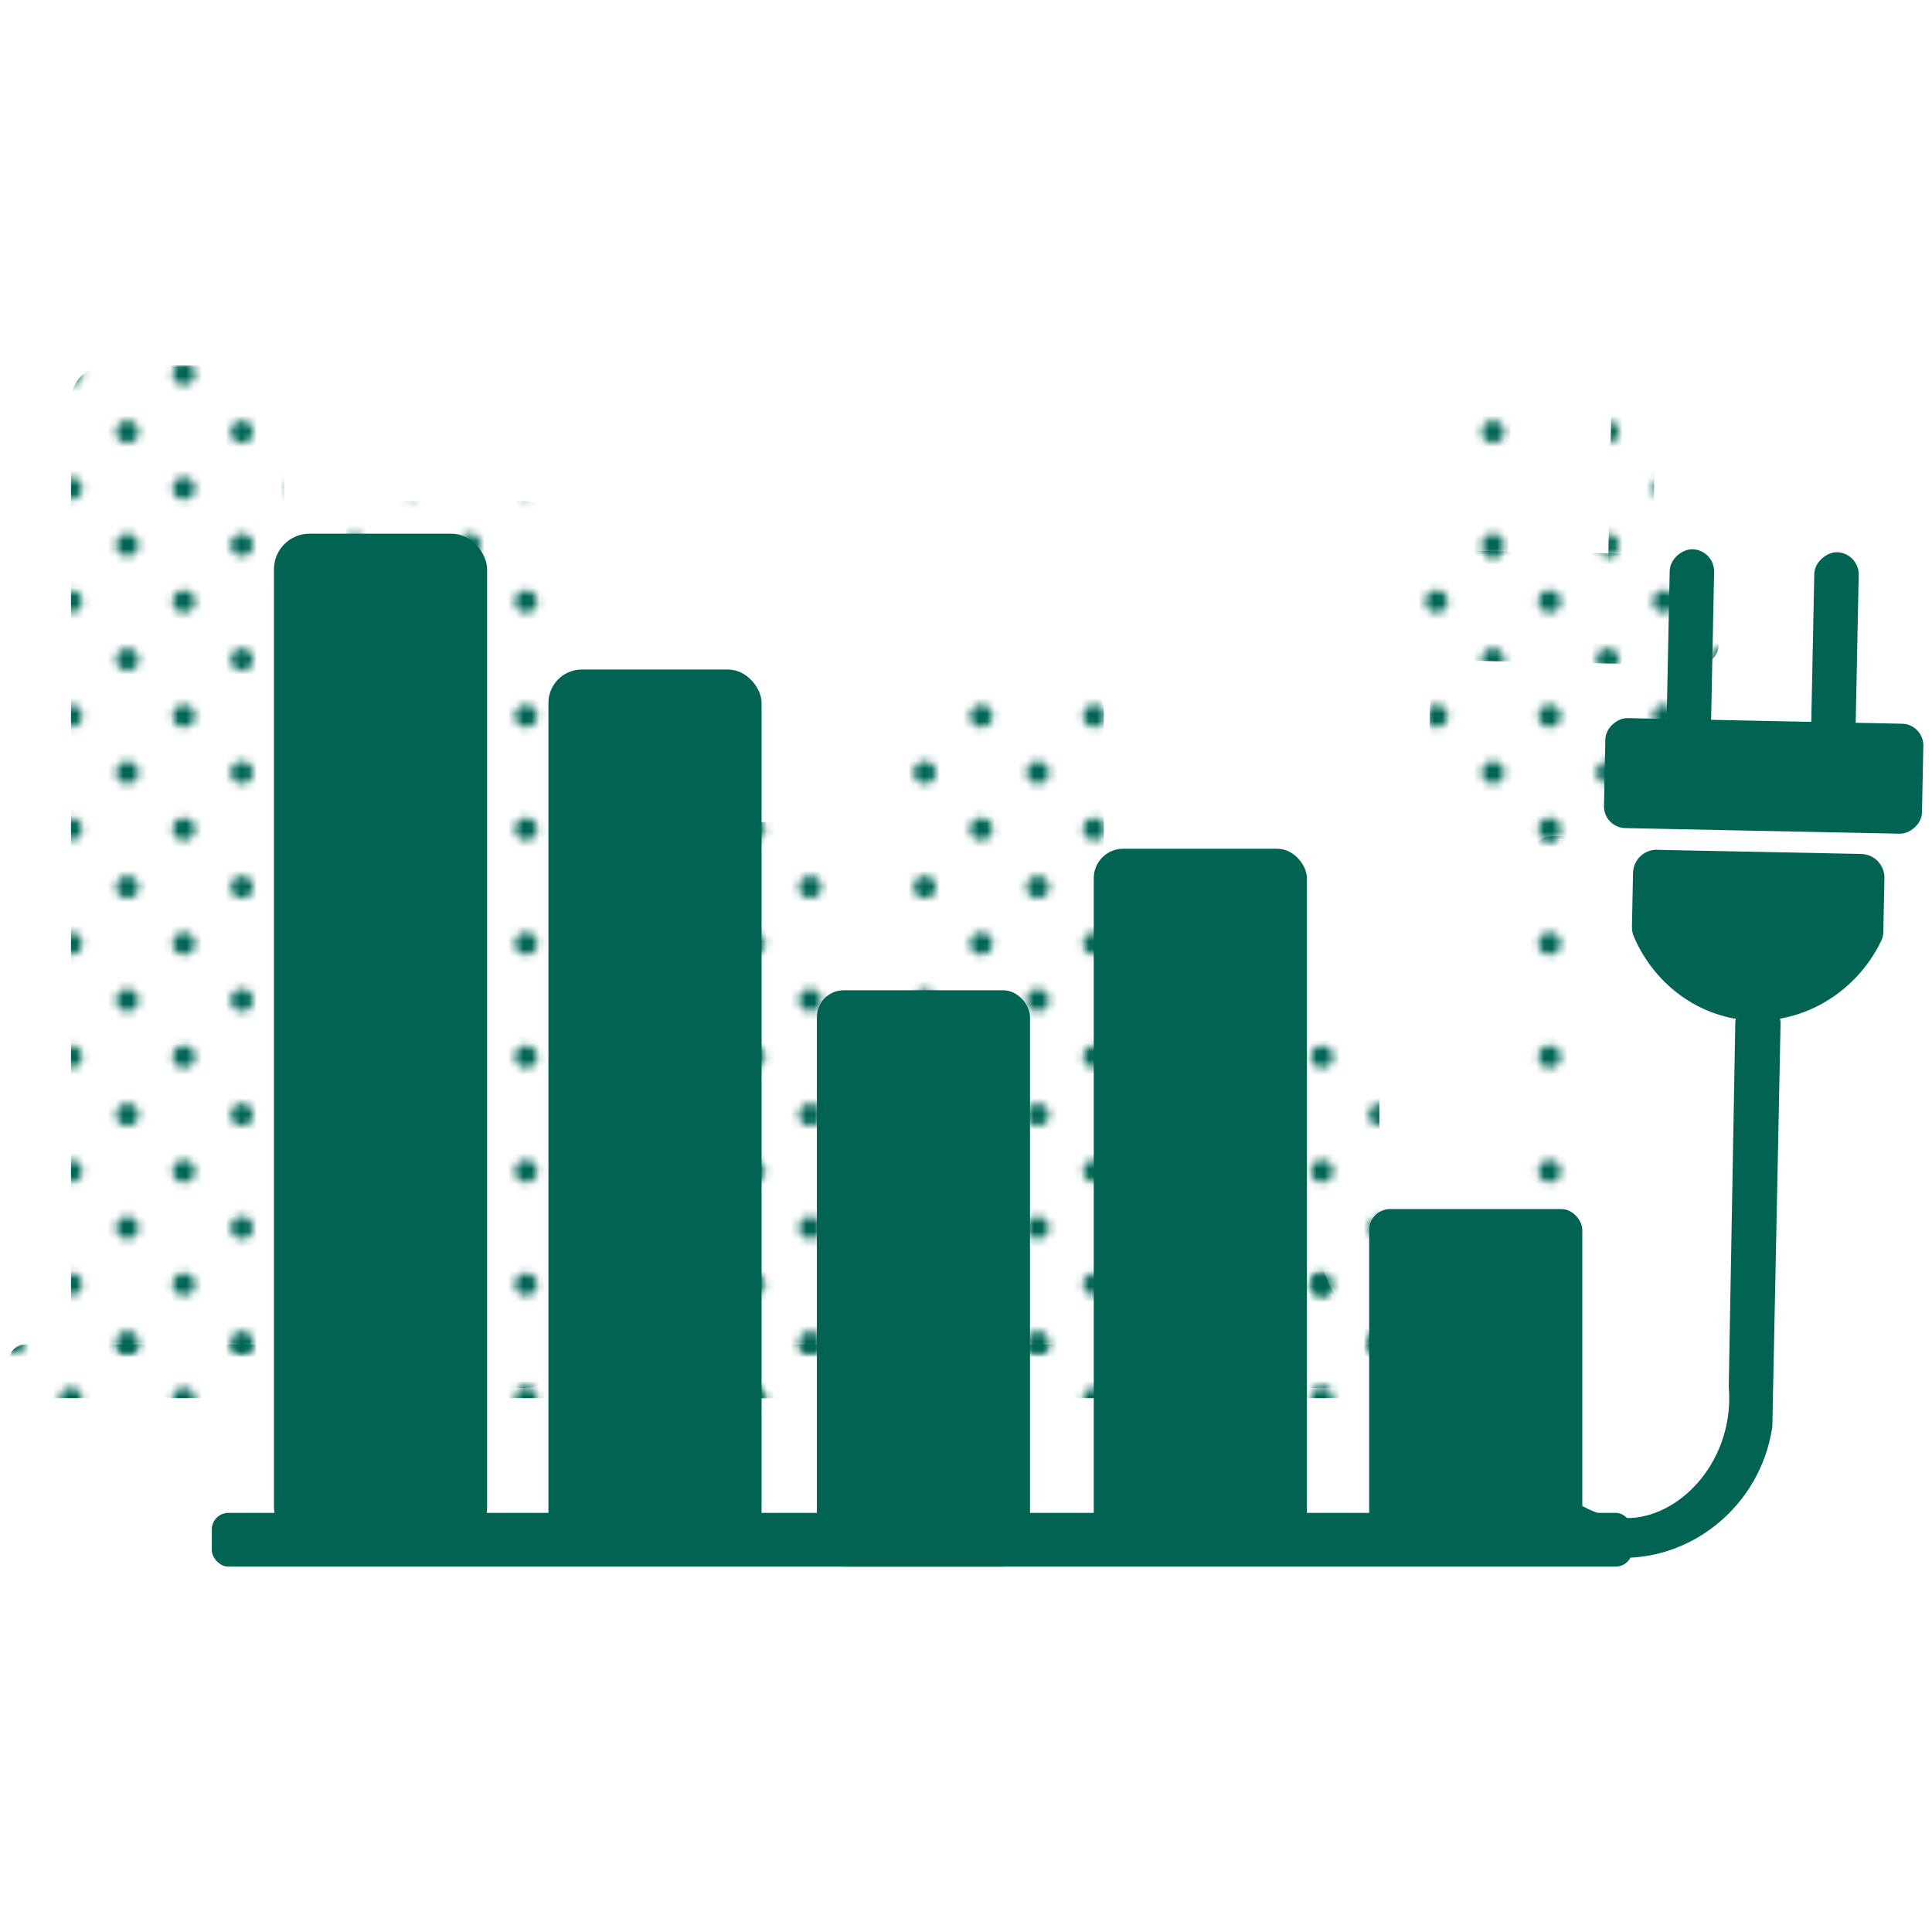
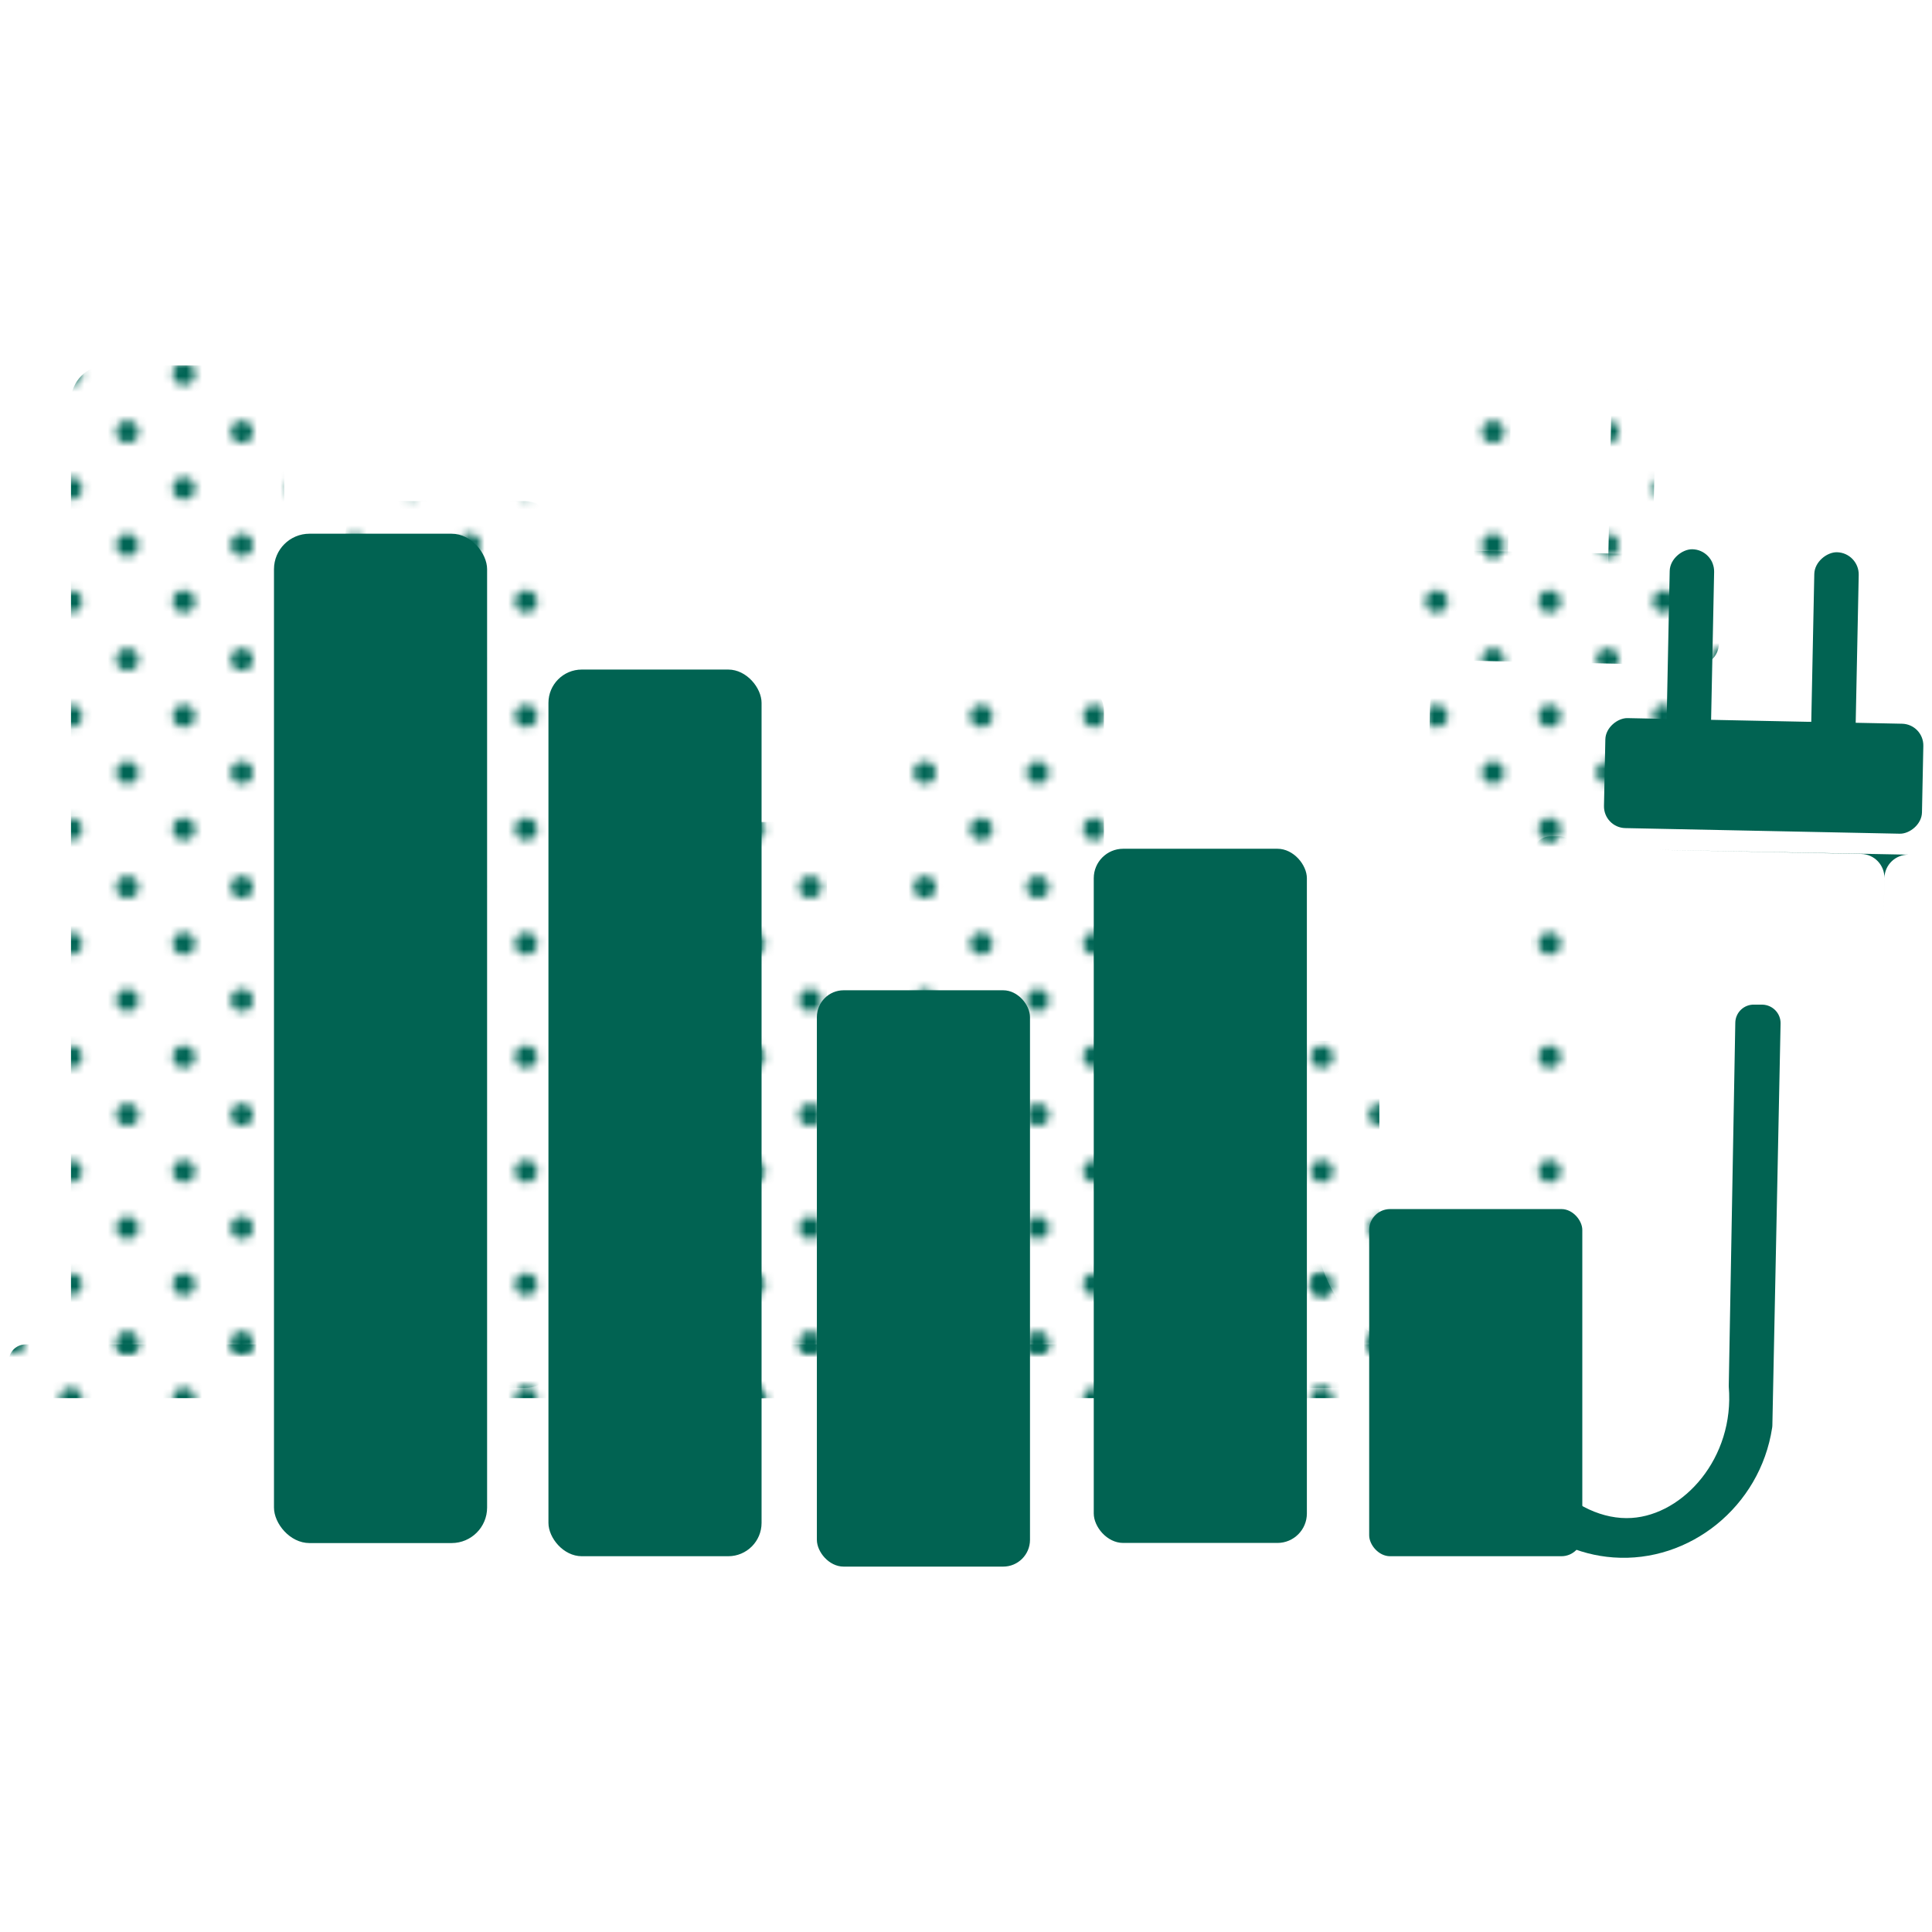
<svg xmlns="http://www.w3.org/2000/svg" id="Text" viewBox="0 0 160 160">
  <defs>
    <style>
      .cls-1 {
        fill: none;
      }

      .cls-1, .cls-2, .cls-3, .cls-4 {
        stroke-width: 0px;
      }

      .cls-2 {
        fill: url(#Green);
      }

      .cls-3 {
        fill: #016352;
      }

      .cls-4 {
        fill: #006555;
      }
    </style>
    <pattern id="Green" x="0" y="0" width="28.8" height="28.8" patternTransform="translate(-3243.34 -3434.96) scale(.65)" patternUnits="userSpaceOnUse" viewBox="0 0 28.8 28.8">
      <g>
        <rect class="cls-1" x="0" width="28.8" height="28.8" />
        <g>
          <path class="cls-4" d="m25.2,26.64c.8,0,1.44-.64,1.44-1.44s-.64-1.44-1.44-1.44-1.44.64-1.44,1.44.64,1.44,1.44,1.44Z" />
          <path class="cls-4" d="m10.8,26.64c.8,0,1.44-.64,1.44-1.44s-.65-1.44-1.44-1.44-1.44.64-1.44,1.44.64,1.44,1.44,1.44Z" />
          <path class="cls-4" d="m25.2,12.24c.8,0,1.44-.65,1.44-1.44s-.64-1.44-1.44-1.44-1.44.64-1.44,1.44.64,1.44,1.44,1.44Z" />
          <path class="cls-4" d="m10.8,12.24c.8,0,1.44-.65,1.44-1.44s-.65-1.44-1.44-1.44-1.44.64-1.44,1.44.64,1.44,1.44,1.44Z" />
          <path class="cls-4" d="m3.6,19.44c.79,0,1.44-.64,1.44-1.44s-.65-1.44-1.44-1.44-1.44.64-1.44,1.44.64,1.44,1.44,1.44Z" />
          <path class="cls-4" d="m18,19.44c.79,0,1.44-.64,1.44-1.44s-.65-1.44-1.44-1.44-1.44.64-1.44,1.44.64,1.44,1.44,1.44Z" />
          <path class="cls-4" d="m3.6,5.04c.79,0,1.44-.64,1.44-1.44s-.65-1.44-1.44-1.44-1.44.64-1.44,1.44.64,1.44,1.44,1.44Z" />
          <path class="cls-4" d="m18,5.04c.79,0,1.44-.64,1.44-1.44s-.65-1.44-1.44-1.44-1.44.64-1.44,1.44.64,1.44,1.44,1.44Z" />
        </g>
      </g>
    </pattern>
  </defs>
  <g>
    <g>
      <rect class="cls-2" x="5.88" y="30.26" width="17.65" height="83.59" rx="2.94" ry="2.94" />
      <rect class="cls-2" x="28.61" y="41.51" width="17.65" height="73.43" rx="2.76" ry="2.76" />
      <rect class="cls-2" x="50.84" y="68.07" width="17.65" height="47.73" rx="2.22" ry="2.22" />
      <rect class="cls-2" x="73.77" y="56.35" width="17.65" height="57.49" rx="2.44" ry="2.44" />
      <rect class="cls-2" x="96.58" y="86.19" width="17.65" height="28.75" rx="1.73" ry="1.73" />
      <rect class="cls-2" x=".73" y="111.34" width="117.64" height="4.45" rx="1.38" ry="1.38" />
    </g>
    <path class="cls-2" d="m124.88,46.13l.26-12.71c.02-1.01-.79-1.85-1.8-1.87h0c-1.01-.02-1.85.79-1.87,1.8l-.26,12.71c-.02,1.01.79,1.85,1.8,1.87h0c1.01.02,1.85-.79,1.87-1.8Z" />
    <path class="cls-2" d="m136.86,46.37l.26-12.71c.02-1.01-.79-1.85-1.8-1.87h0c-1.01-.02-1.85.79-1.87,1.8l-.26,12.71c-.02,1.01.79,1.85,1.8,1.87h0c1.01.02,1.85-.79,1.87-1.8Z" />
    <path class="cls-2" d="m105.4,103.6c0,.07,0,.14,0,.21.66,6.08,5.55,10.81,11.4,11.23,6.31.46,12.15-4.2,13.15-10.73.01-.07.02-.14.02-.22l.68-33.26c.02-.85-.66-1.55-1.51-1.57h-.67c-.85-.03-1.56.65-1.57,1.5l-.54,30.01s0,.09,0,.13c.49,5.91-3.76,10.6-8.04,10.87-4.7.31-9.94-4.67-9.27-11.25,0-.03,0-.07,0-.1" />
    <path class="cls-2" d="m108.12,90.77s.02-.02.03-.02" />
    <path class="cls-2" d="m120.44,56.43l16.88.34c1.09.02,1.95.92,1.93,2.01l-.09,4.42c0,.28-.06.55-.19.8-2.17,4.46-6.85,7.07-11.53,6.5-3.94-.48-7.36-3.15-8.96-6.93-.1-.25-.15-.52-.14-.78l.09-4.44c.02-1.09.92-1.95,2.01-1.93Z" />
    <path class="cls-2" d="m142.46,47.83l-.11,5.51c-.02.99-.84,1.78-1.84,1.76l-22.74-.46c-.99-.02-1.78-.84-1.76-1.84l.11-5.51c.02-.99.84-1.78,1.84-1.76l22.74.46c.99.02,1.78.84,1.76,1.84Z" />
  </g>
  <g>
    <g>
      <rect class="cls-3" x="22.69" y="44.2" width="17.65" height="83.59" rx="2.94" ry="2.94" />
      <rect class="cls-3" x="45.42" y="55.45" width="17.65" height="73.43" rx="2.76" ry="2.76" />
      <rect class="cls-3" x="67.65" y="82.01" width="17.65" height="47.73" rx="2.22" ry="2.22" />
      <rect class="cls-3" x="90.58" y="70.29" width="17.65" height="57.49" rx="2.44" ry="2.44" />
      <rect class="cls-3" x="113.39" y="100.13" width="17.65" height="28.75" rx="1.73" ry="1.73" />
-       <rect class="cls-3" x="17.54" y="125.29" width="117.64" height="4.45" rx="1.38" ry="1.38" />
    </g>
    <rect class="cls-3" x="131.79" y="51.84" width="16.39" height="3.68" rx="1.84" ry="1.84" transform="translate(83.46 192.54) rotate(-88.83)" />
    <rect class="cls-3" x="143.77" y="52.08" width="16.39" height="3.68" rx="1.84" ry="1.84" transform="translate(94.95 204.76) rotate(-88.83)" />
    <path class="cls-3" d="m122.21,117.54c0,.07,0,.14,0,.21.66,6.08,5.55,10.81,11.4,11.23,6.31.46,12.15-4.2,13.15-10.73.01-.07.02-.14.02-.22l.68-33.26c.02-.85-.66-1.55-1.51-1.57h-.67c-.85-.03-1.56.65-1.57,1.5l-.54,30.01s0,.09,0,.13c.49,5.91-3.76,10.6-8.04,10.87-4.7.31-9.94-4.67-9.27-11.25,0-.03,0-.07,0-.1" />
    <path class="cls-3" d="m124.92,104.72s.02-.02.03-.02" />
-     <path class="cls-3" d="m137.25,70.38l16.88.34c1.09.02,1.95.92,1.93,2.01l-.09,4.42c0,.28-.06.55-.19.8-2.17,4.46-6.85,7.07-11.53,6.5-3.94-.48-7.36-3.15-8.96-6.93-.1-.25-.15-.52-.14-.78l.09-4.44c.02-1.09.92-1.95,2.01-1.93Z" />
+     <path class="cls-3" d="m137.25,70.38l16.88.34c1.09.02,1.95.92,1.93,2.01l-.09,4.42l.09-4.44c.02-1.09.92-1.95,2.01-1.93Z" />
    <rect class="cls-3" x="141.49" y="51.09" width="9.11" height="26.34" rx="1.8" ry="1.8" transform="translate(78.83 208.96) rotate(-88.83)" />
  </g>
</svg>